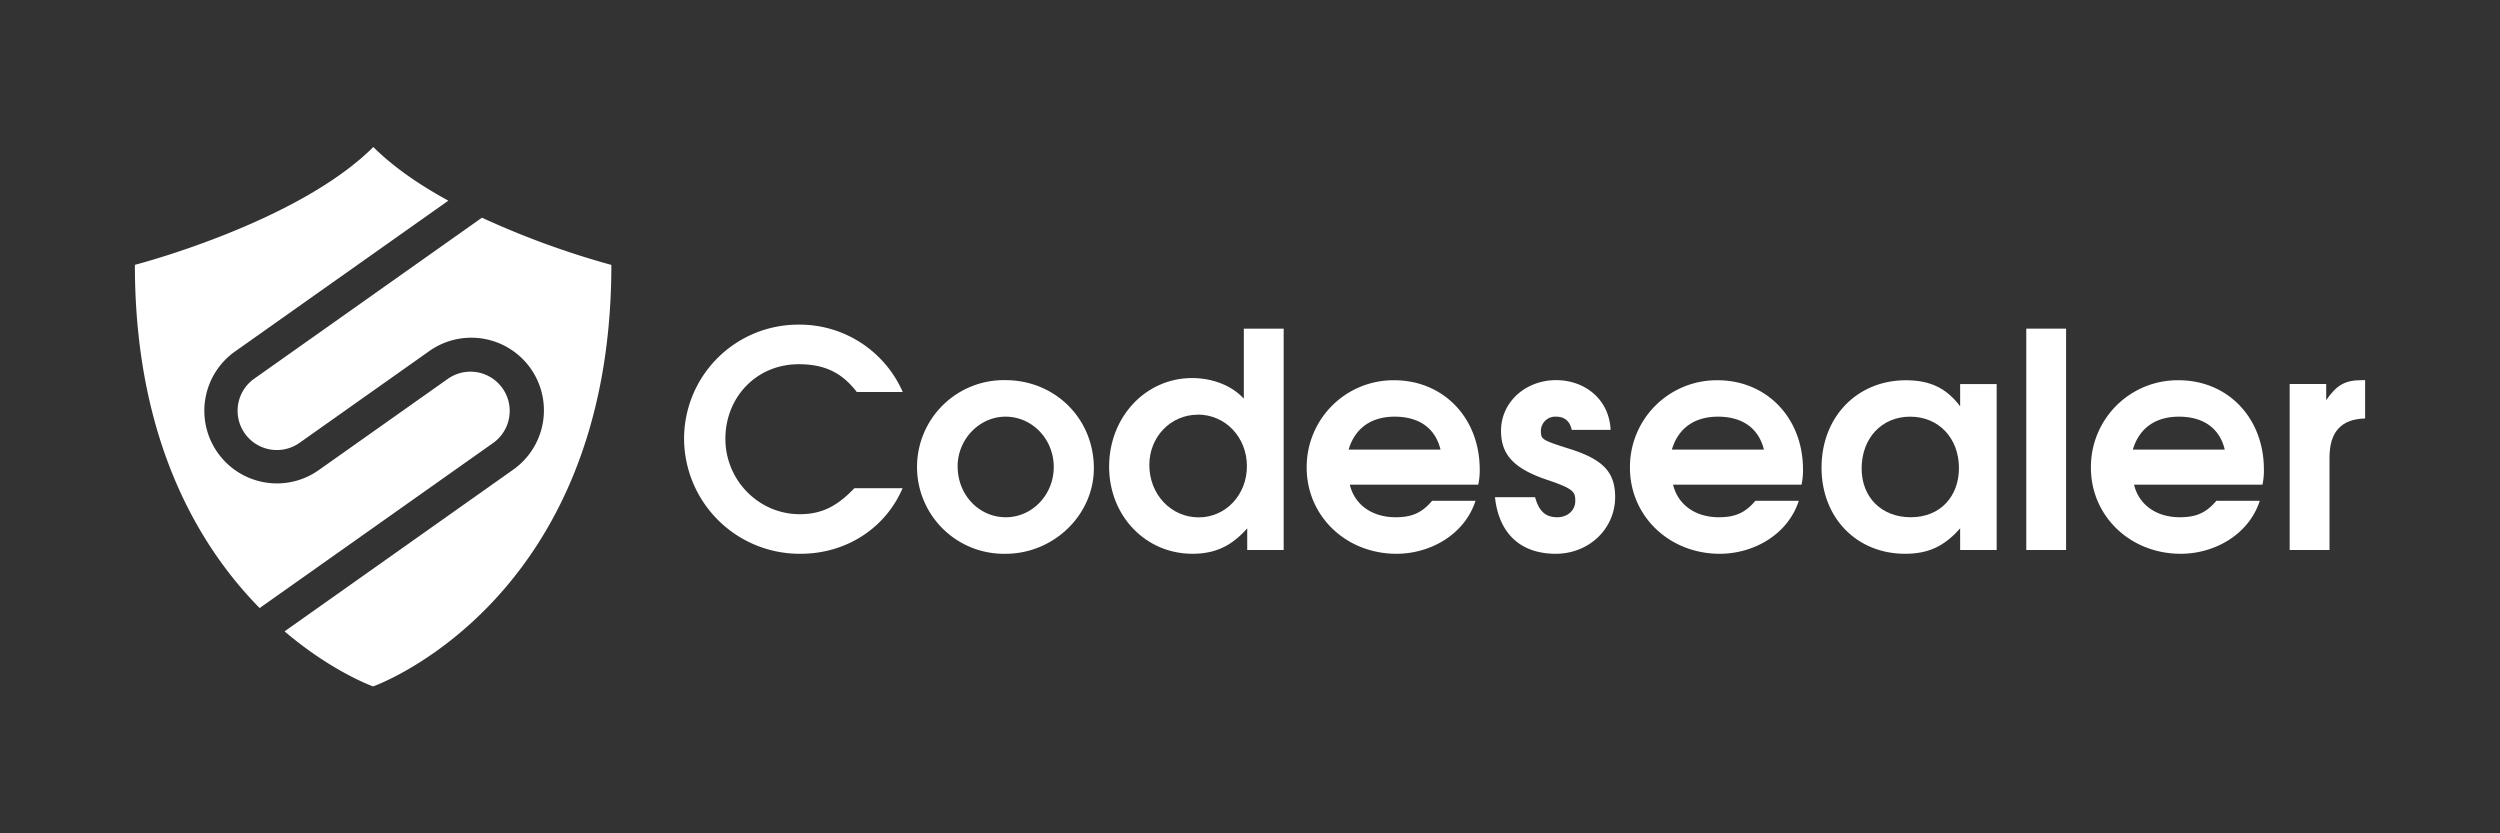
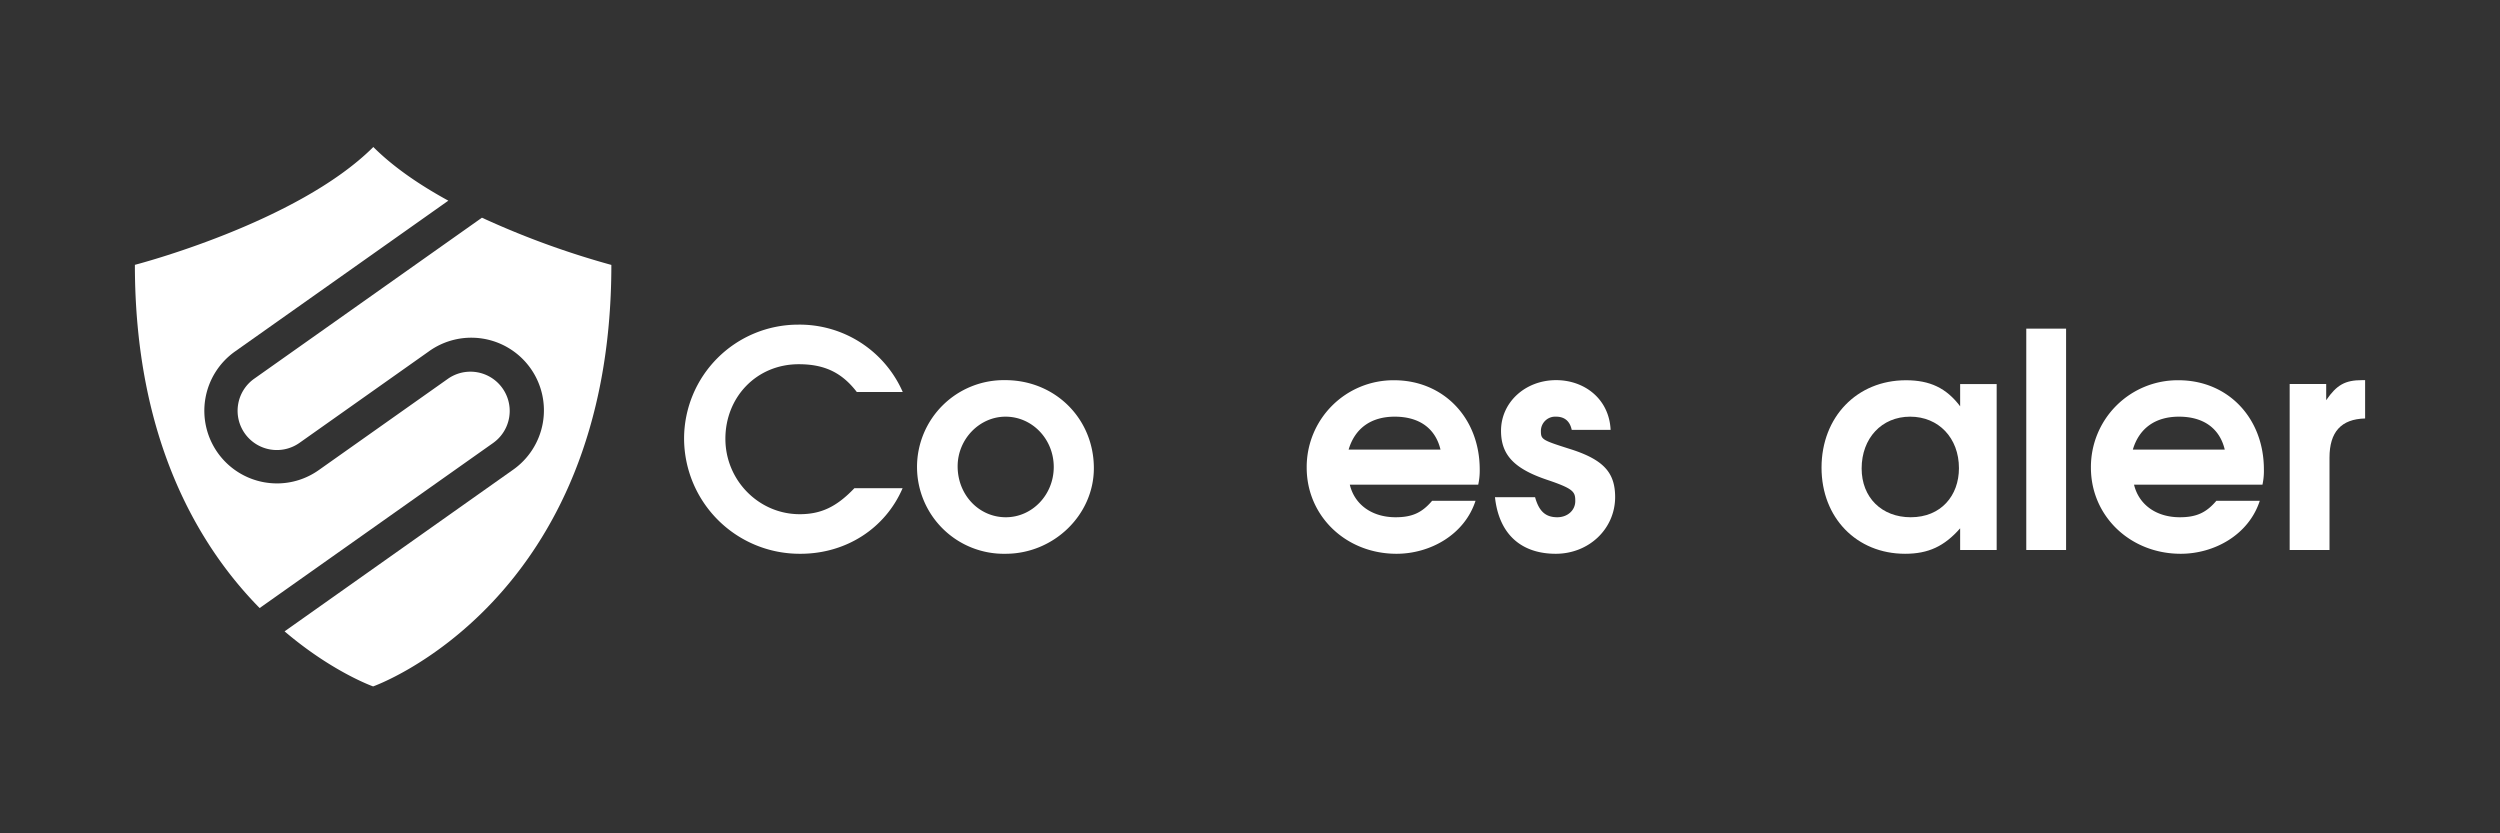
<svg xmlns="http://www.w3.org/2000/svg" viewBox="0 0 900 300">
  <rect x="0" y="0" width="900" height="300" fill="#333333" stroke="none" />
  <defs>
    <style>.cls-1{fill-opacity:0}.cls-2{fill:#fff;}</style>
  </defs>
  <g id="HQ">
-     <rect class="cls-1" x="-22.27" y="-24.48" width="944.54" height="348.96" />
    <path class="cls-2" d="M288.19,199.36a41.6,41.6,0,0,1-41.92-41.49,41.08,41.08,0,0,1,41-41,40.54,40.54,0,0,1,37.72,24.25H308.45c-5.38-7-11.63-10-20.9-10-15.2,0-26.41,11.85-26.41,26.84s12.07,27.15,26.73,27.15c7.65,0,13.25-2.58,19.72-9.37h17.35C318.69,190.31,304.47,199.36,288.19,199.36Z" />
    <path class="cls-2" d="M362,199.36a31.26,31.26,0,1,1-.11-62.51c18,0,31.9,13.9,31.9,31.69C393.8,185.35,379.36,199.36,362,199.36ZM362,150c-9.38,0-17.25,8.08-17.25,17.89,0,10.24,7.65,18.32,17.35,18.32,9.49,0,17.25-8.08,17.25-18.1S371.6,150,362,150Z" />
-     <path class="cls-2" d="M449,198V190.2c-5.71,6.47-11.64,9.16-19.72,9.16-16.92,0-30-13.69-30-31.36,0-17.89,13.15-31.9,29.86-31.9,7.54,0,14.44,2.8,18.64,7.43V118.31h14.34V198Zm-17.78-48.71c-9.81,0-17.46,8-17.46,18.1,0,10.56,7.76,18.86,17.78,18.86,9.7,0,17.35-8.08,17.35-18.43S441.21,149.25,431.19,149.25Z" />
    <path class="cls-2" d="M532.16,174.47H485.93c1.72,7.22,8,11.74,16.49,11.74,5.92,0,9.48-1.61,13.14-5.92h15.63c-4,12.28-16.38,19.07-28.45,19.07-18.21,0-32.33-13.58-32.33-31a31.23,31.23,0,0,1,31.47-31.47c17.78,0,30.82,13.58,30.82,32.12A23.34,23.34,0,0,1,532.16,174.47ZM502.09,150c-8.51,0-14.33,4.2-16.59,11.86h33.08C516.75,154.2,510.93,150,502.09,150Z" />
    <path class="cls-2" d="M560.06,199.36c-11.85,0-20.36-6.46-21.87-20.37h14.44c1.4,5.07,3.77,7.22,8,7.22,3.67,0,6.47-2.48,6.47-5.82s-.54-4.42-10.13-7.65c-11.86-4-16.6-8.94-16.6-17.67,0-10.24,8.73-18.22,19.83-18.22,10.13,0,19.08,6.68,19.62,17.89h-14c-.65-3.12-2.59-4.74-5.61-4.74a5.17,5.17,0,0,0-5.49,5.07c0,3.12.32,3.34,10.13,6.46,12.5,3.88,16.6,8.62,16.6,17.46C581.41,190.42,572,199.36,560.06,199.36Z" />
-     <path class="cls-2" d="M648.54,174.47H602.31c1.72,7.22,8,11.74,16.48,11.74,5.93,0,9.49-1.61,13.15-5.92h15.63c-4,12.28-16.38,19.07-28.45,19.07-18.22,0-32.34-13.58-32.34-31a31.24,31.24,0,0,1,31.48-31.47c17.78,0,30.82,13.58,30.82,32.12A23.34,23.34,0,0,1,648.54,174.47ZM618.47,150c-8.51,0-14.33,4.2-16.6,11.86H635C633.13,154.2,627.31,150,618.47,150Z" />
    <path class="cls-2" d="M705.65,198V190.2c-5.71,6.47-11.42,9.16-19.83,9.16-17.46,0-30.07-13-30.07-31,0-18.21,12.72-31.47,30.39-31.47,8.63,0,14.55,2.8,19.51,9.38v-8H718.8V198Zm-18-48c-10.24,0-17.46,7.76-17.46,18.65,0,10.45,7.22,17.56,17.68,17.56,10.88,0,17.35-7.76,17.35-17.67C705.22,157.65,697.89,150,687.65,150Z" />
    <path class="cls-2" d="M729.46,198V118.31h14.33V198Z" />
    <path class="cls-2" d="M814.49,174.47H768.25c1.73,7.22,8,11.74,16.49,11.74,5.93,0,9.48-1.61,13.15-5.92h15.63c-4,12.28-16.38,19.07-28.46,19.07-18.21,0-32.33-13.58-32.33-31a31.23,31.23,0,0,1,31.47-31.47C802,136.85,815,150.43,815,169A23.34,23.34,0,0,1,814.49,174.47ZM784.42,150c-8.52,0-14.34,4.2-16.6,11.86h33.09C799.08,154.2,793.25,150,784.42,150Z" />
    <path class="cls-2" d="M838.62,164.77V198H824.28V138.25h13.15v5.82c3.77-5.49,6.79-7.22,12.94-7.22h1.07v13.8C842.82,150.86,838.62,155.5,838.62,164.77Z" />
    <path class="cls-2" d="M93.47,218.9l84.05-59.42A14.13,14.13,0,1,0,161.2,136.4l-46.44,32.83a26,26,0,0,1-15,4.8,27.28,27.28,0,0,1-4.48-.38,26.15,26.15,0,0,1-10.67-47.12l76.79-54.29c-10.1-5.52-19.69-12-27-19.32C107,80.26,48.56,95.34,48.56,95.34,48.56,158,71.37,196.43,93.47,218.9Z" />
    <path class="cls-2" d="M91.51,136.34a14.13,14.13,0,0,0,16.32,23.08l46.43-32.83a26.15,26.15,0,1,1,30.19,42.7l-82,58c17.2,14.65,31.87,19.82,31.87,19.82s85.77-30.16,85.77-151.74a304.88,304.88,0,0,1-46.59-17Z" />
  </g>
</svg>